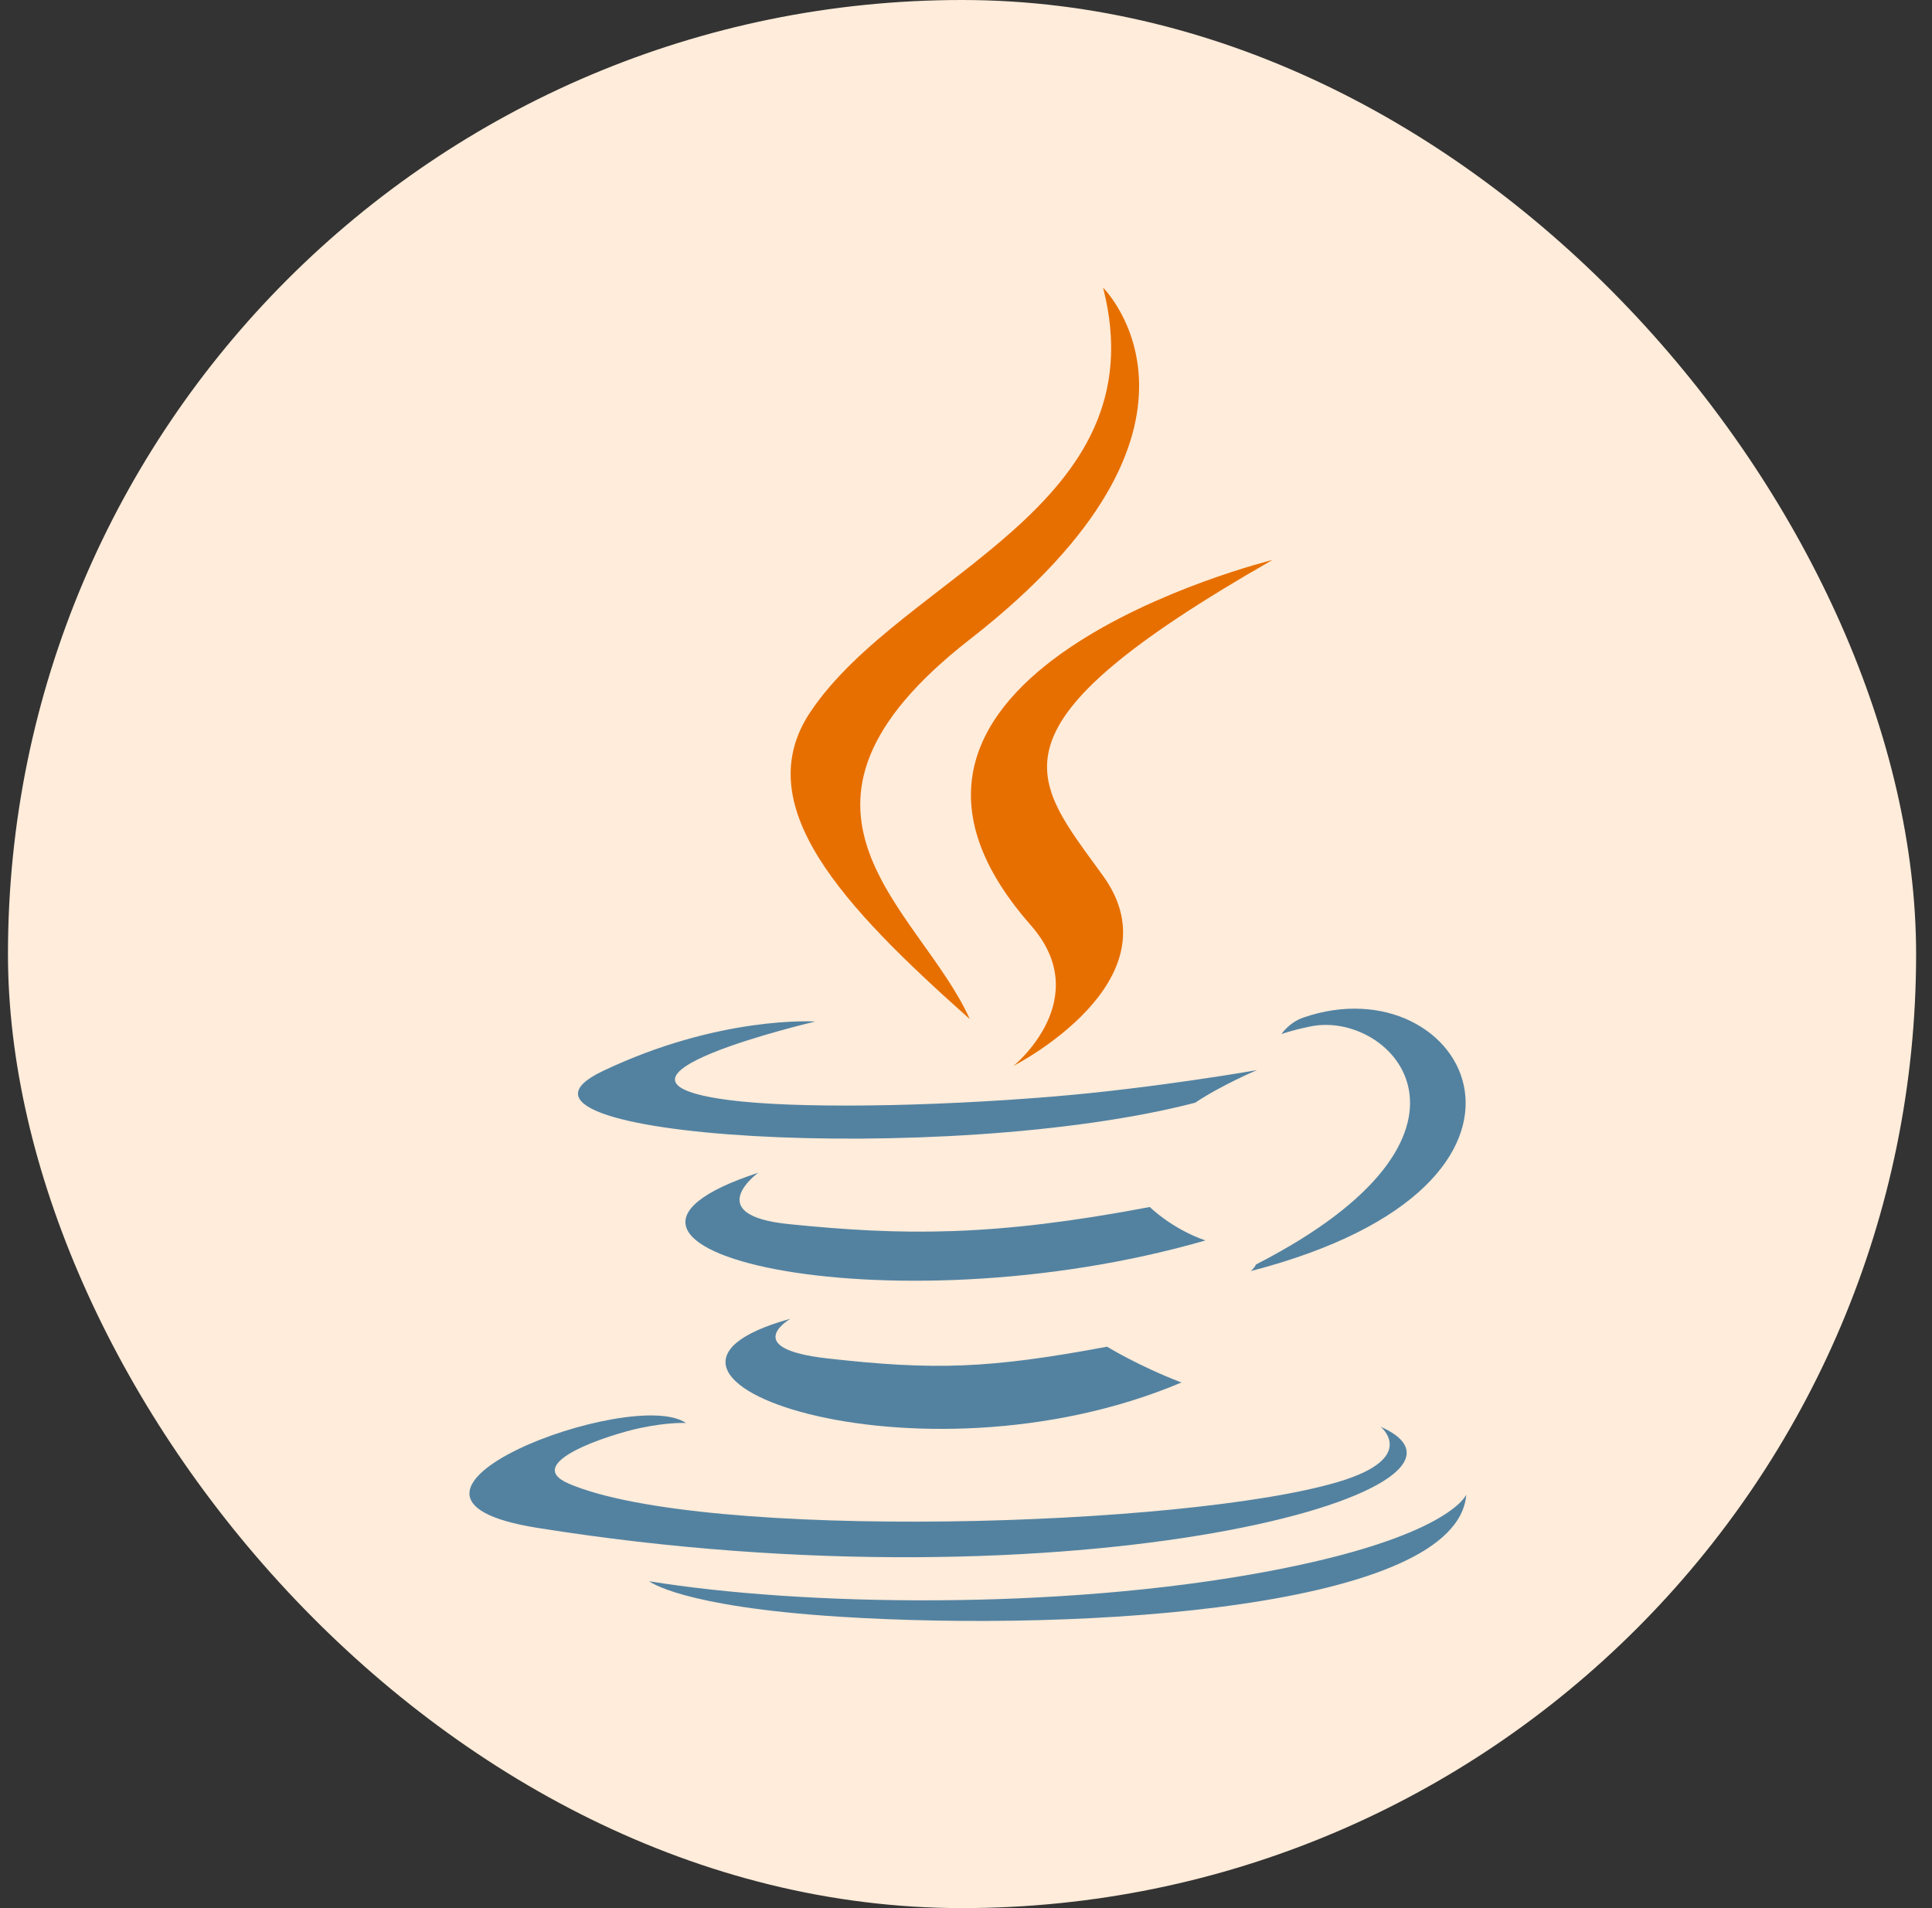
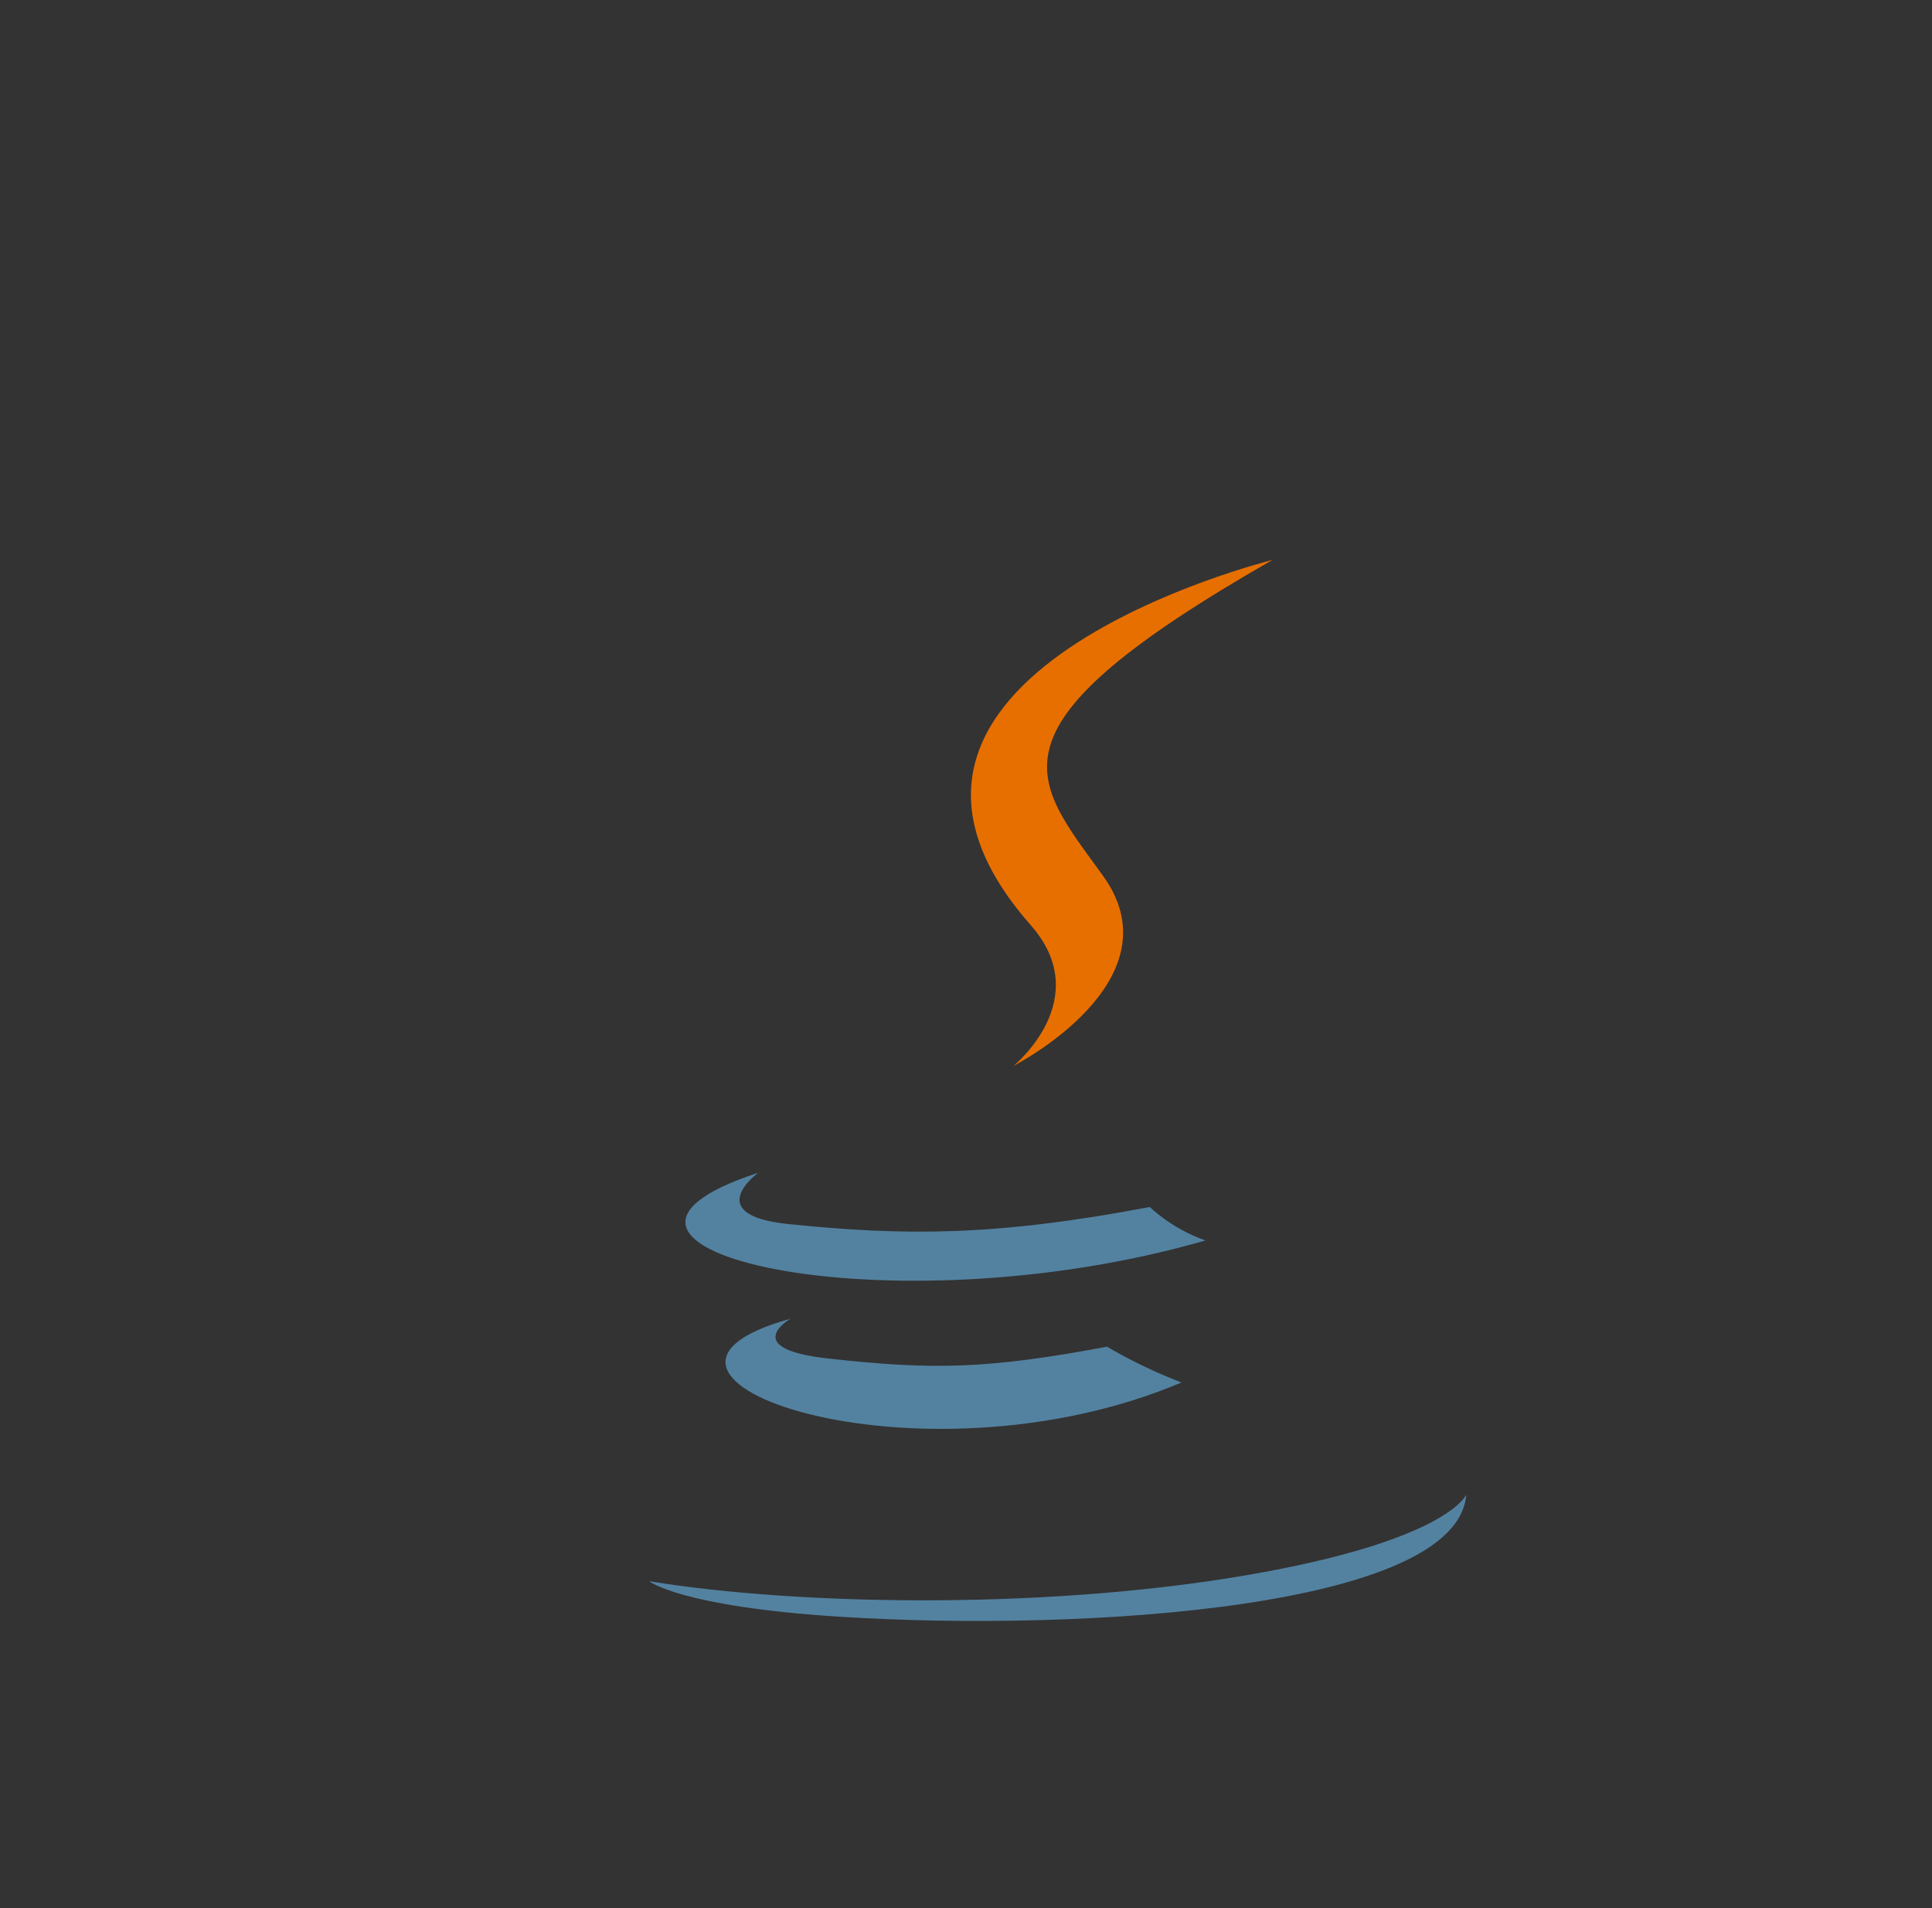
<svg xmlns="http://www.w3.org/2000/svg" width="81" height="80" viewBox="0 0 81 80" fill="none">
  <rect x="0" y="0" width="81" height="80" fill="#333333" stroke="none" />
-   <rect x="0.334" width="80" height="80" rx="40" fill="#FFECDA" />
  <g clip-path="url(#clip0_4967_70507)">
    <path d="M33.142 55.29C33.142 55.29 30.976 56.532 34.683 56.953C39.173 57.458 41.468 57.386 46.416 56.462C46.416 56.462 47.717 57.266 49.533 57.963C38.441 62.653 24.429 57.692 33.142 55.29ZM31.786 49.17C31.786 49.17 29.357 50.944 33.066 51.322C37.863 51.81 41.651 51.85 48.206 50.605C48.206 50.605 49.112 51.512 50.538 52.008C37.126 55.876 22.188 52.313 31.786 49.17Z" fill="#5382A1" />
    <path d="M43.214 38.788C45.947 41.892 42.496 44.685 42.496 44.685C42.496 44.685 49.436 41.151 46.249 36.725C43.272 32.598 40.989 30.547 53.347 23.477C53.347 23.477 33.949 28.256 43.214 38.788" fill="#E76F00" />
-     <path d="M57.883 59.817C57.883 59.817 59.486 61.12 56.118 62.127C49.716 64.041 29.469 64.619 23.845 62.203C21.823 61.336 25.615 60.132 26.807 59.879C28.051 59.613 28.762 59.663 28.762 59.663C26.513 58.1 14.229 62.731 22.522 64.057C45.138 67.675 63.749 62.428 57.883 59.817ZM34.182 42.829C34.182 42.829 23.884 45.242 30.535 46.118C33.344 46.489 38.942 46.406 44.157 45.974C48.419 45.62 52.699 44.866 52.699 44.866C52.699 44.866 51.196 45.501 50.109 46.233C39.651 48.946 19.448 47.684 25.264 44.909C30.183 42.563 34.182 42.829 34.182 42.829H34.182ZM52.656 53.016C63.288 47.566 58.372 42.329 54.941 43.035C54.1 43.208 53.725 43.357 53.725 43.357C53.725 43.357 54.038 42.875 54.634 42.666C61.421 40.312 66.641 49.609 52.443 53.291C52.443 53.291 52.607 53.146 52.656 53.016Z" fill="#5382A1" />
-     <path d="M46.247 12.061C46.247 12.061 52.135 17.871 40.663 26.805C31.463 33.972 38.565 38.059 40.659 42.728C35.289 37.948 31.348 33.741 33.992 29.825C37.872 24.077 48.622 21.29 46.247 12.06" fill="#E76F00" />
    <path d="M35.228 67.785C45.432 68.43 61.102 67.427 61.474 62.664C61.474 62.664 60.76 64.47 53.04 65.904C44.33 67.521 33.588 67.332 27.217 66.296C27.217 66.296 28.521 67.361 35.228 67.785" fill="#5382A1" />
  </g>
  <defs>
    <clipPath id="clip0_4967_70507">
      <rect width="42" height="56" fill="white" transform="translate(19.6 12)" />
    </clipPath>
  </defs>
</svg>